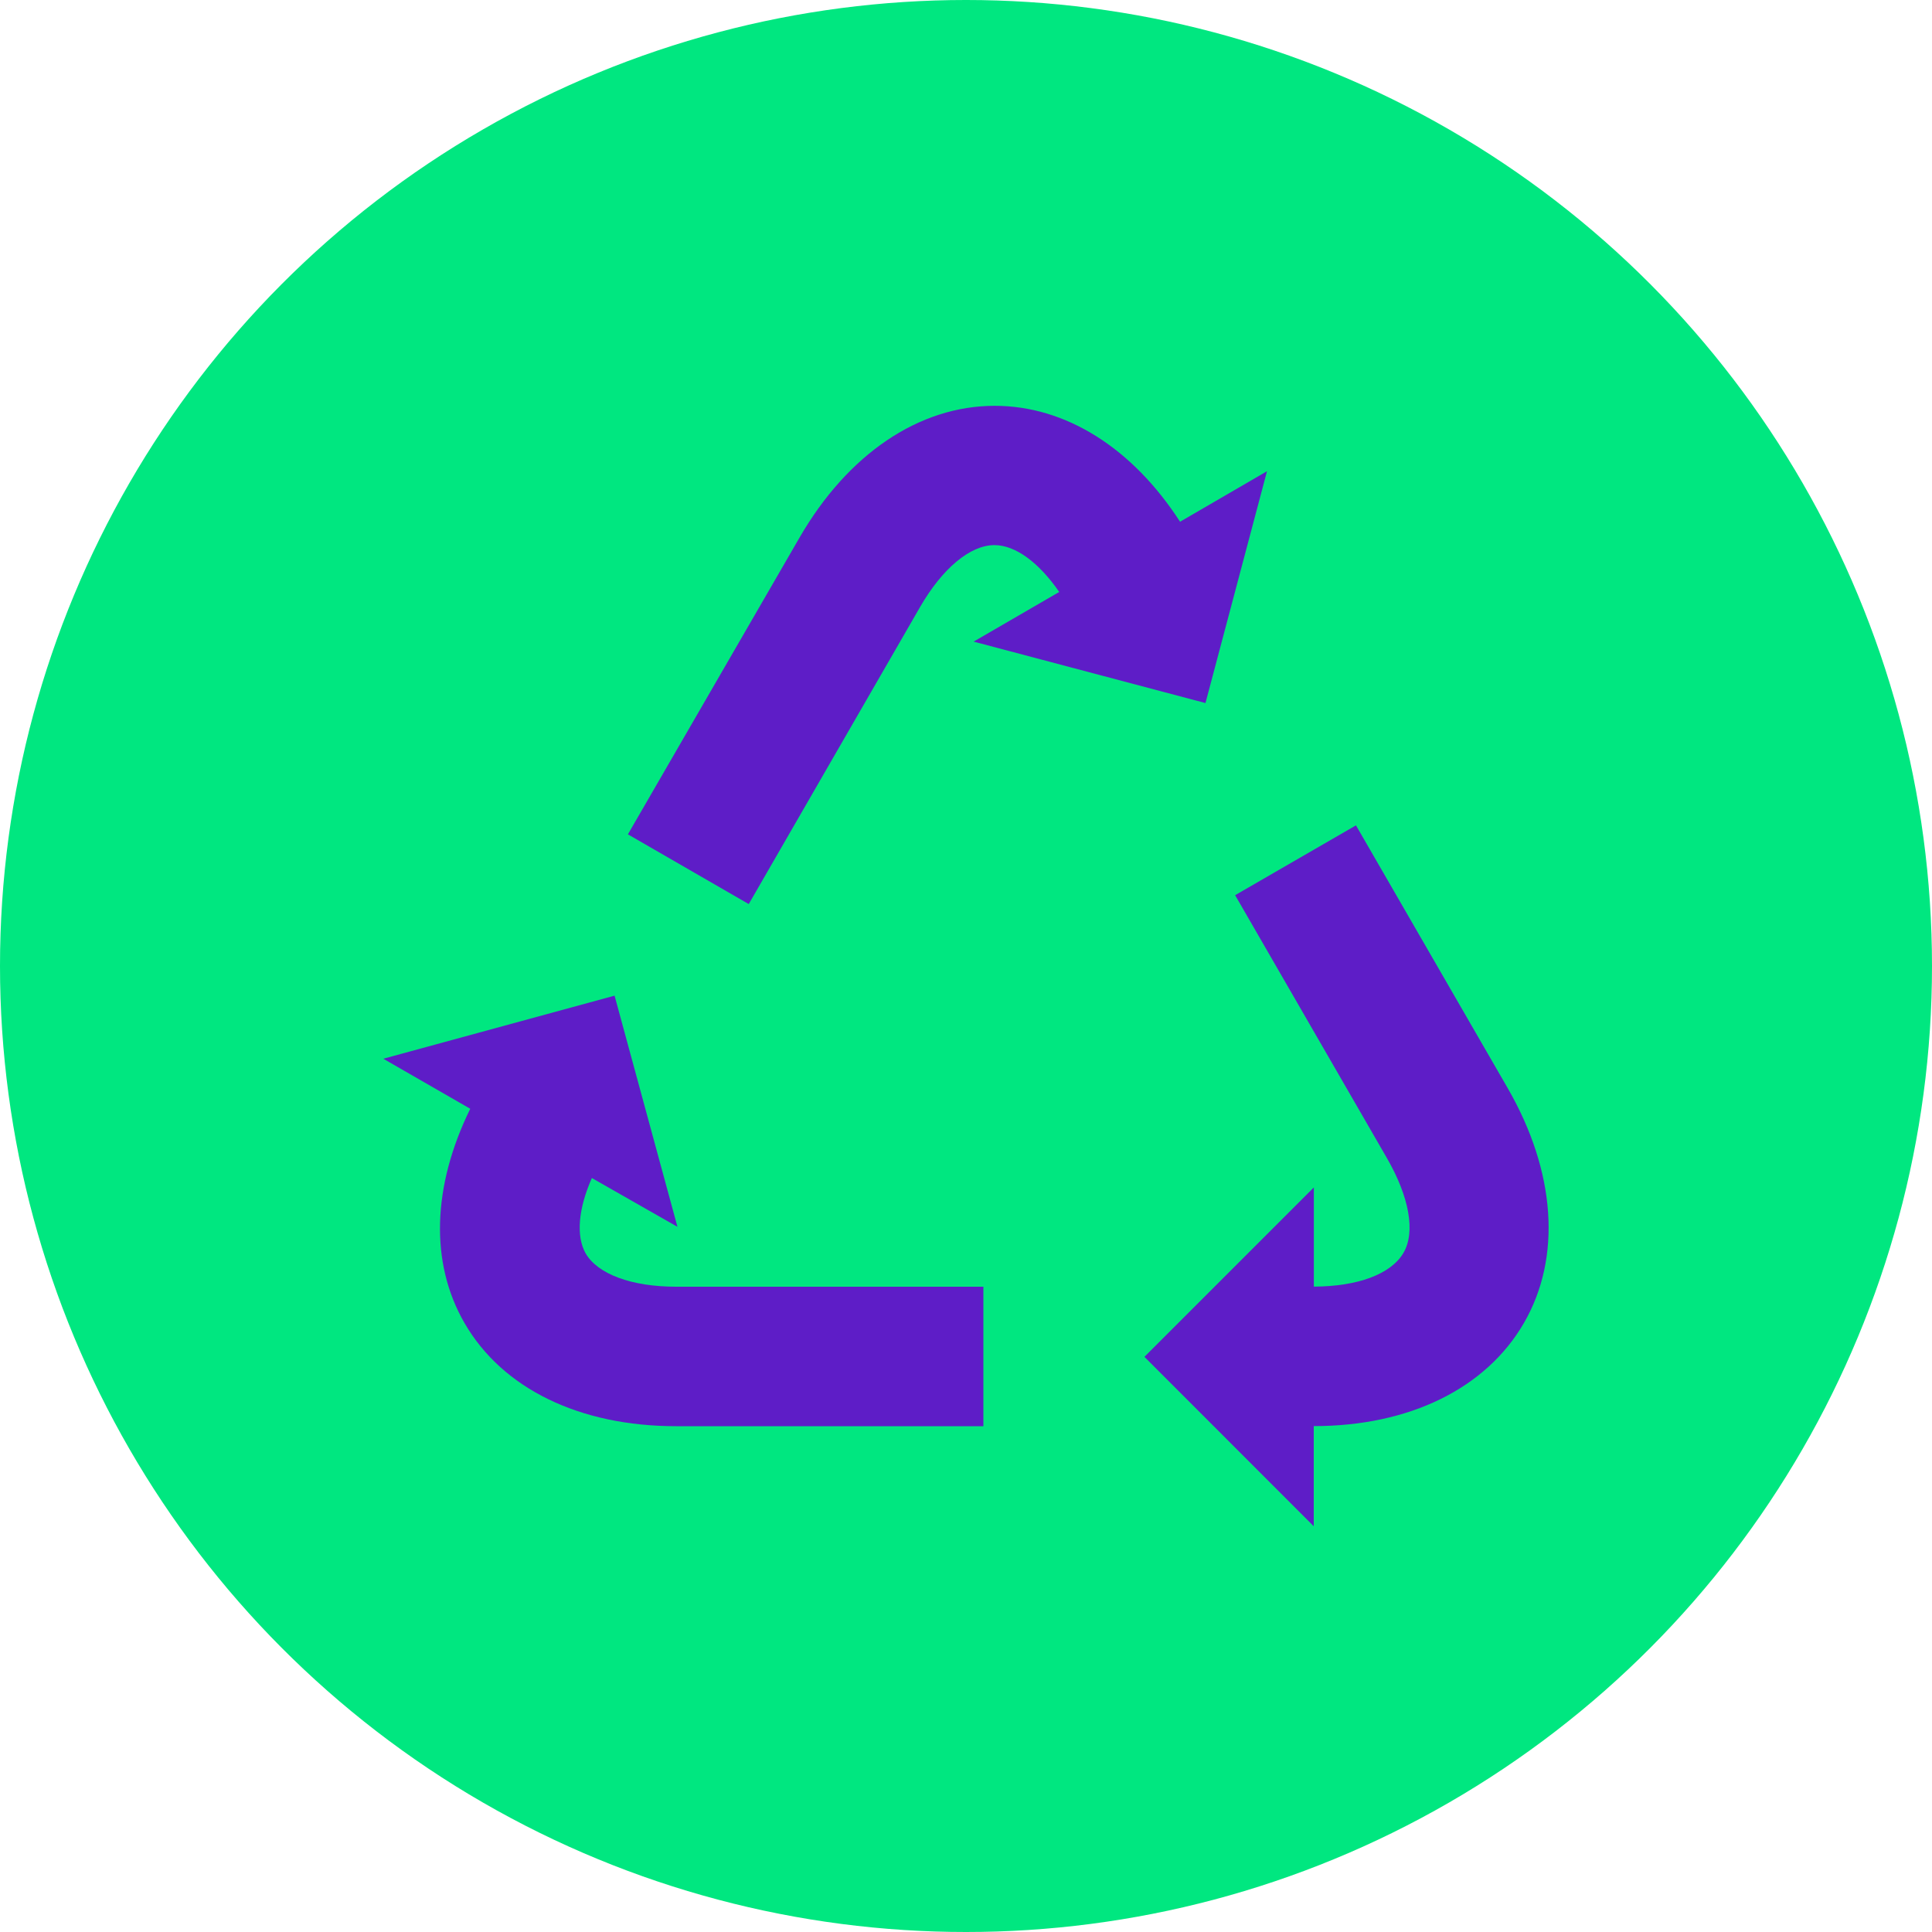
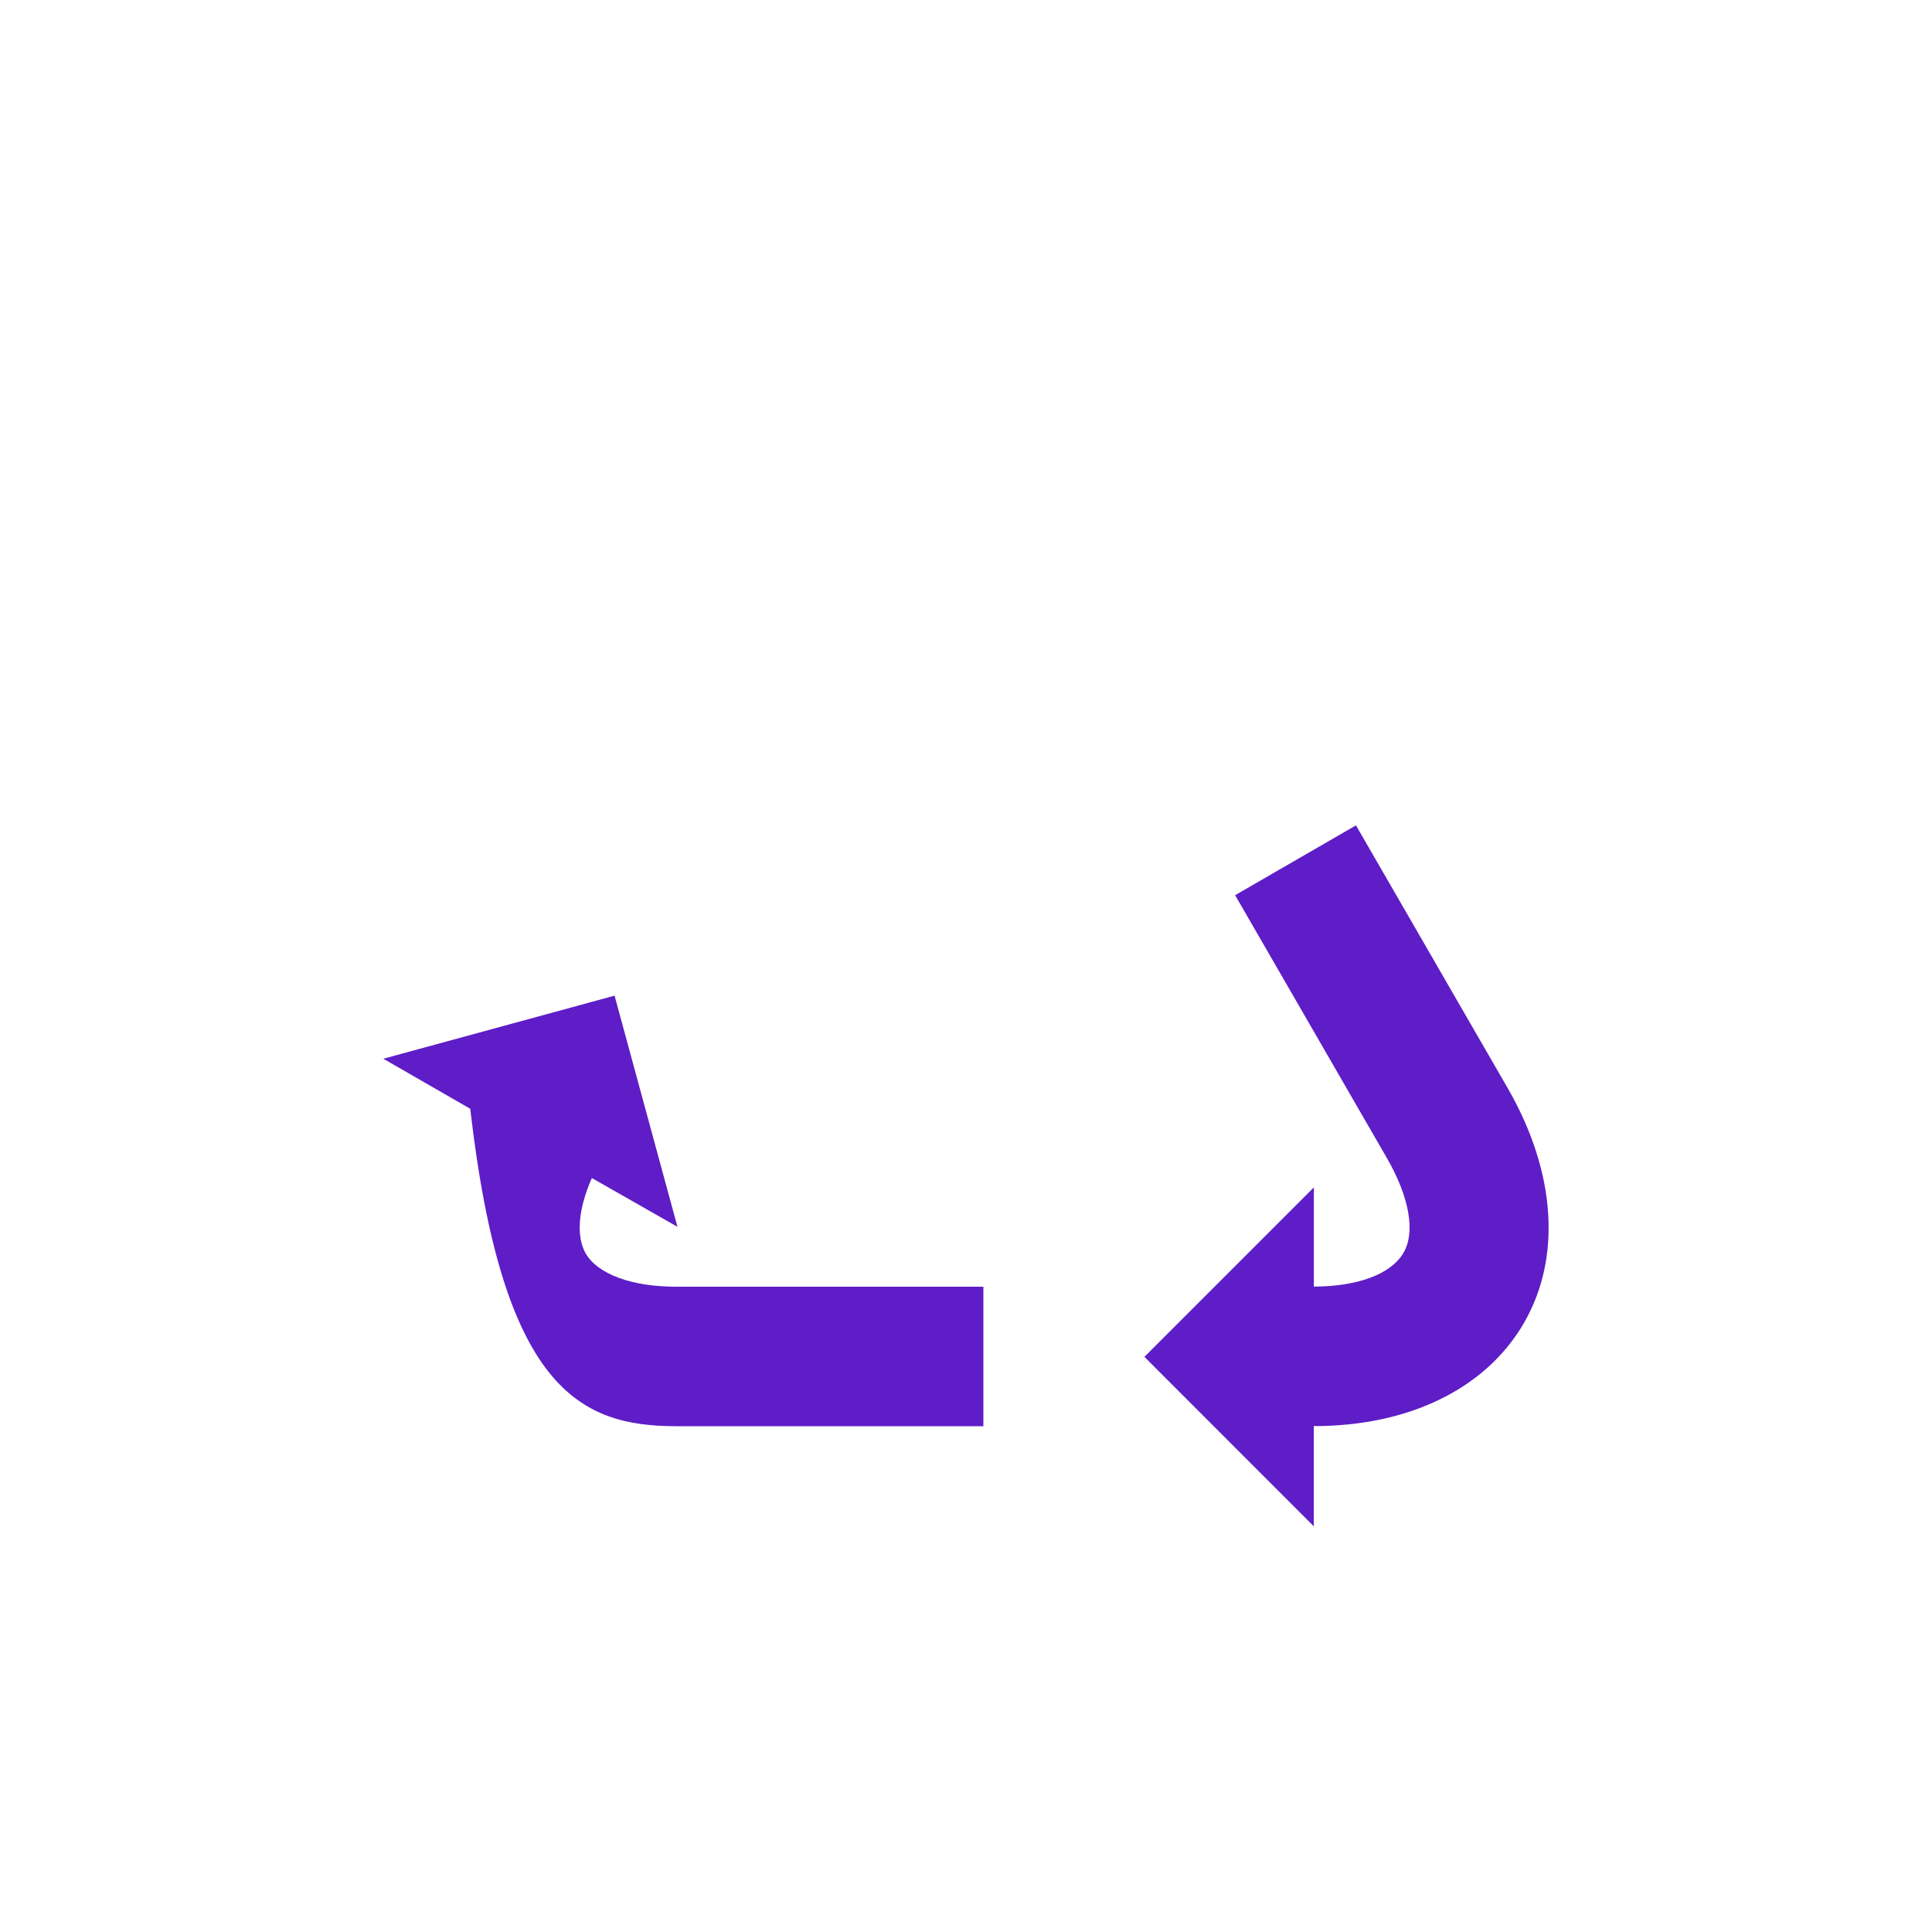
<svg xmlns="http://www.w3.org/2000/svg" id="Capa_1" data-name="Capa 1" viewBox="0 0 200 200">
  <defs>
    <style>.cls-1{fill:#00e780;}.cls-2{fill:#5e1dc7;}</style>
  </defs>
-   <circle class="cls-1" cx="100" cy="100" r="100" />
-   <path class="cls-2" d="M95.25,62.83c2.31-4,5.19-6.4,7.69-6.4,2.17,0,4.6,1.79,6.71,4.85l-8.86,5.14,24,6.36,6.37-24-9,5.23c-4.95-7.65-11.85-12-19.19-12-7.84,0-15.2,5-20.19,13.62L65,86.37l12.51,7.22Z" />
-   <path class="cls-2" d="M60.62,129.74c-1-1.79-.76-4.61.65-7.79L70.13,127l-6.51-23.93L39.68,109.6l9,5.18c-3.93,8-4.2,15.94-.6,22.17C52,143.75,60,147.64,70,147.64h31.8V133.2H70C65.38,133.2,61.87,131.9,60.62,129.74Z" />
+   <path class="cls-2" d="M60.62,129.74c-1-1.79-.76-4.61.65-7.79L70.13,127l-6.51-23.93L39.68,109.6l9,5.18C52,143.75,60,147.64,70,147.64h31.8V133.2H70C65.38,133.2,61.87,131.9,60.62,129.74Z" />
  <path class="cls-2" d="M156.08,112.65,140.37,85.44l-12.51,7.23,15.71,27.21c2.31,4,3,7.69,1.69,9.86s-4.7,3.43-9.25,3.45V122.92l-17.54,17.54L136,158V147.63c9.93,0,17.85-3.92,21.76-10.68S161.07,121.31,156.08,112.65Z" />
</svg>